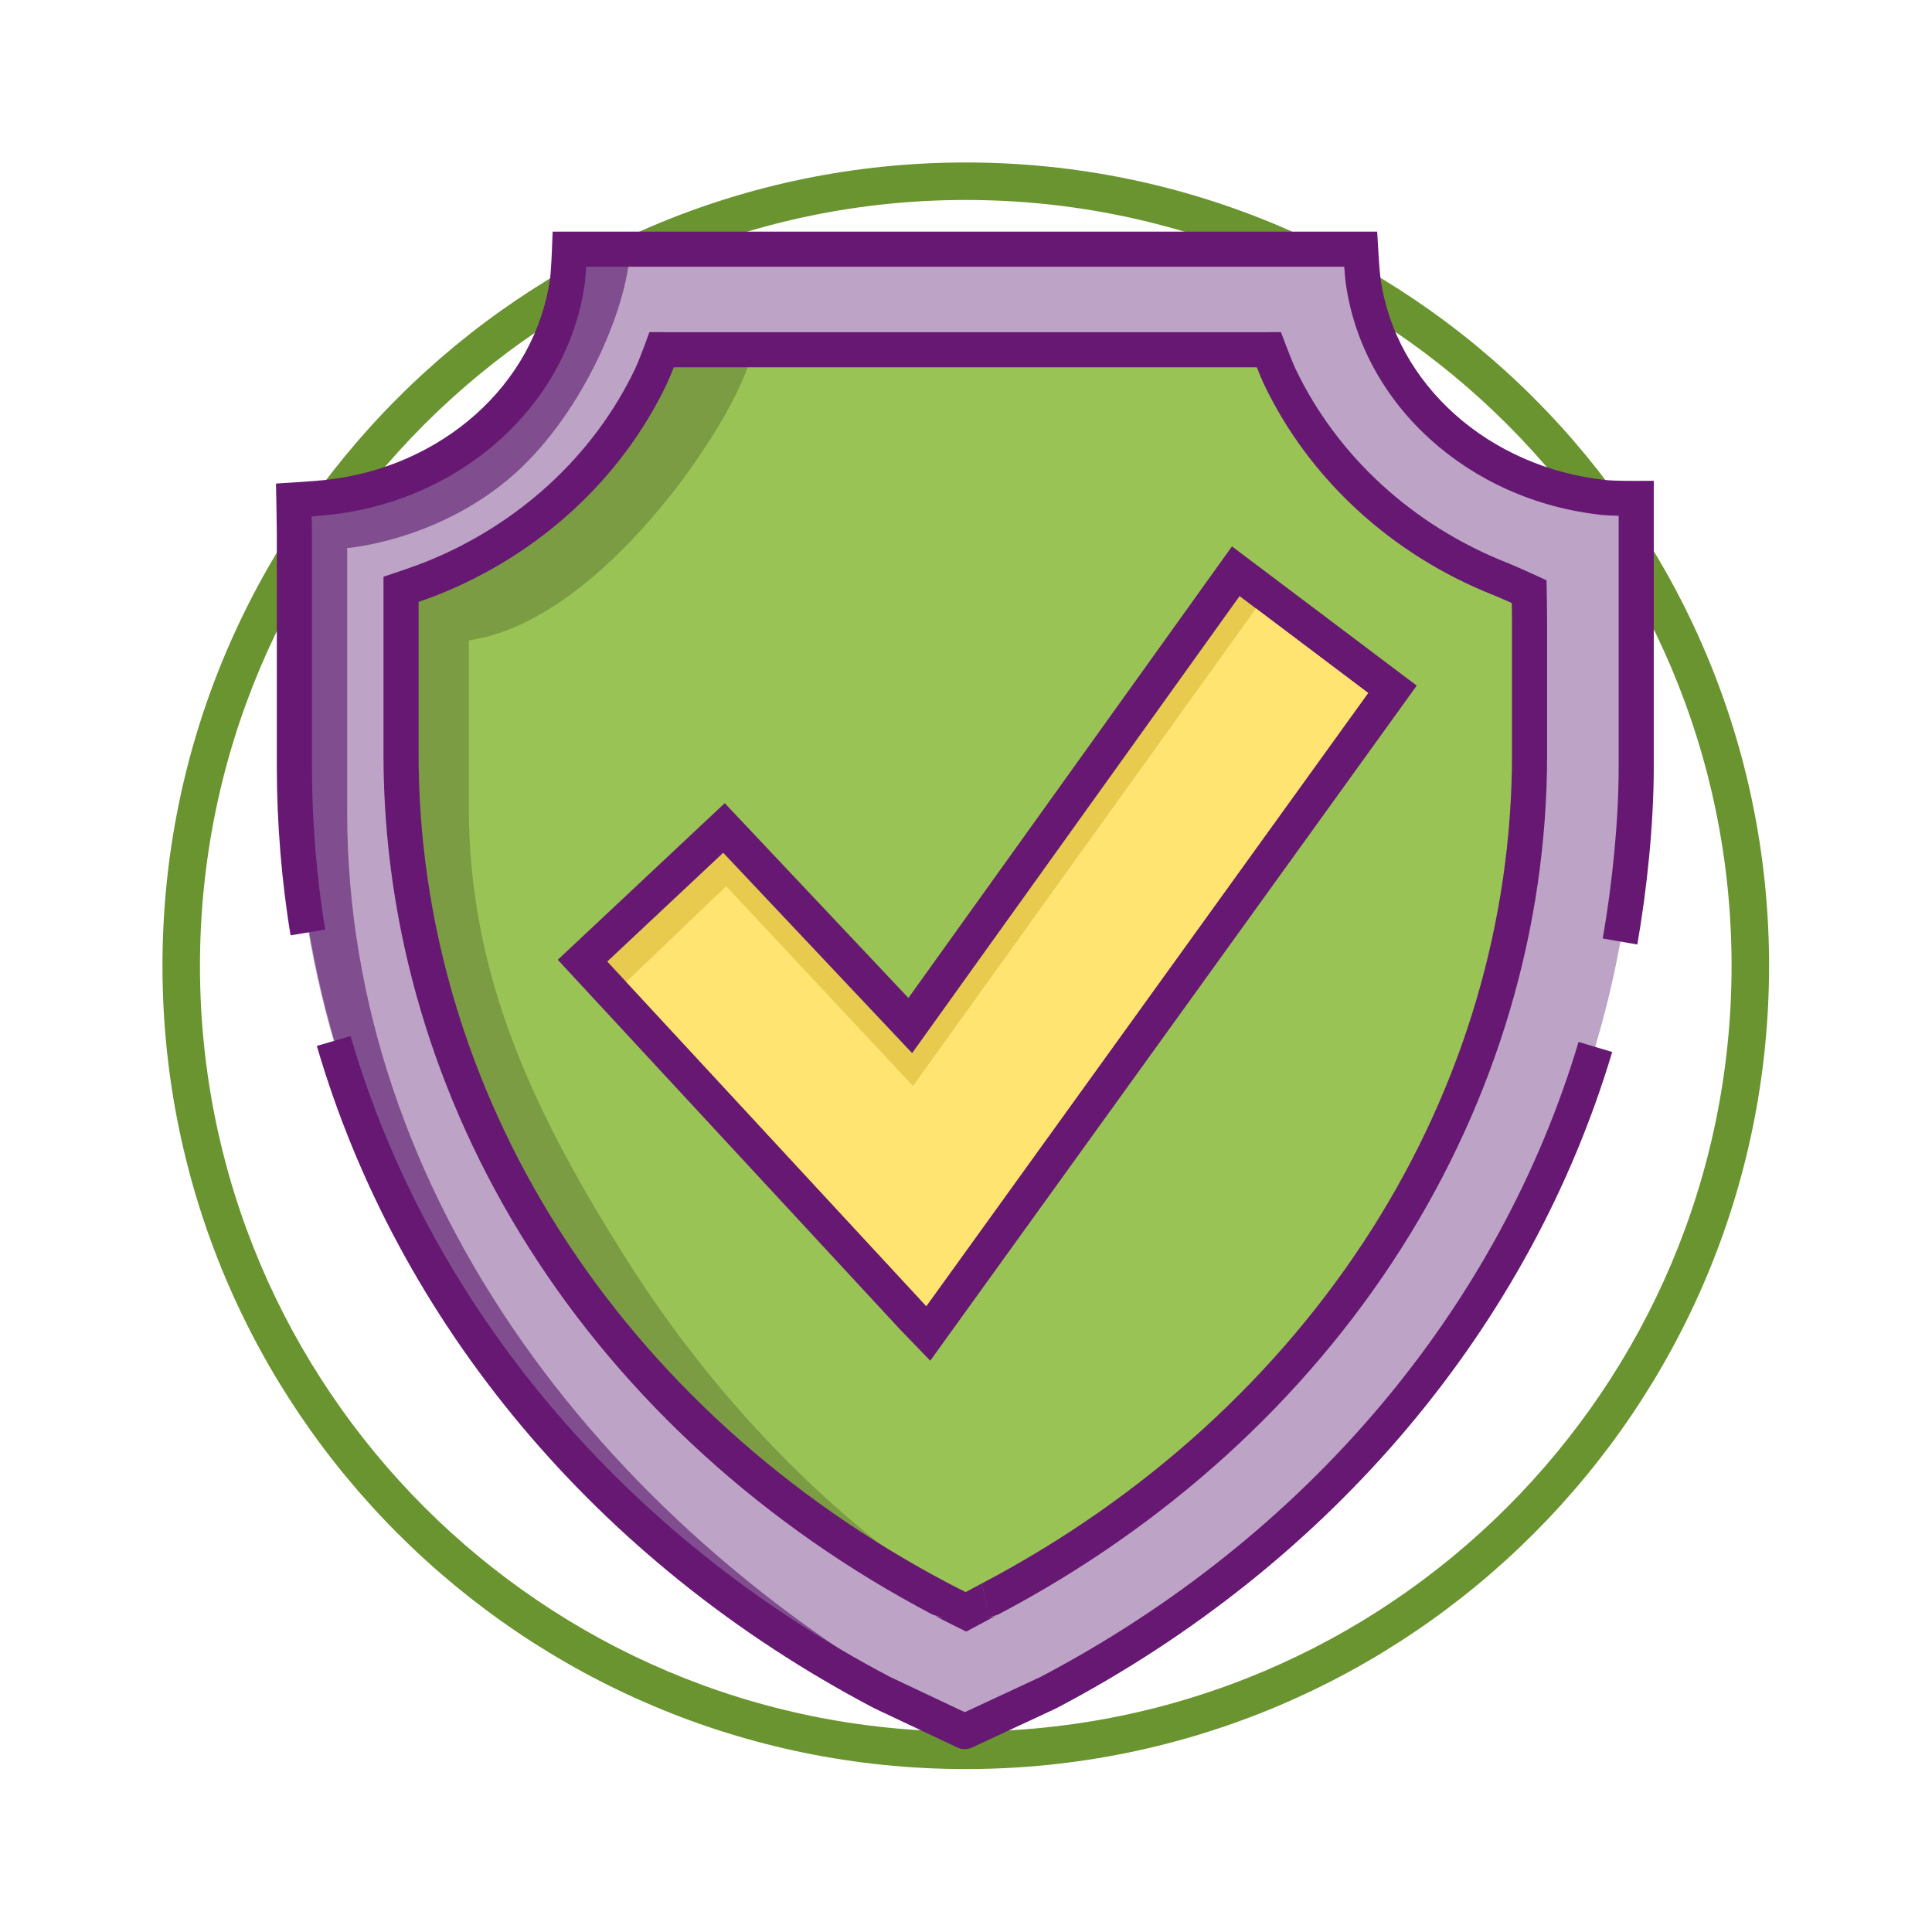
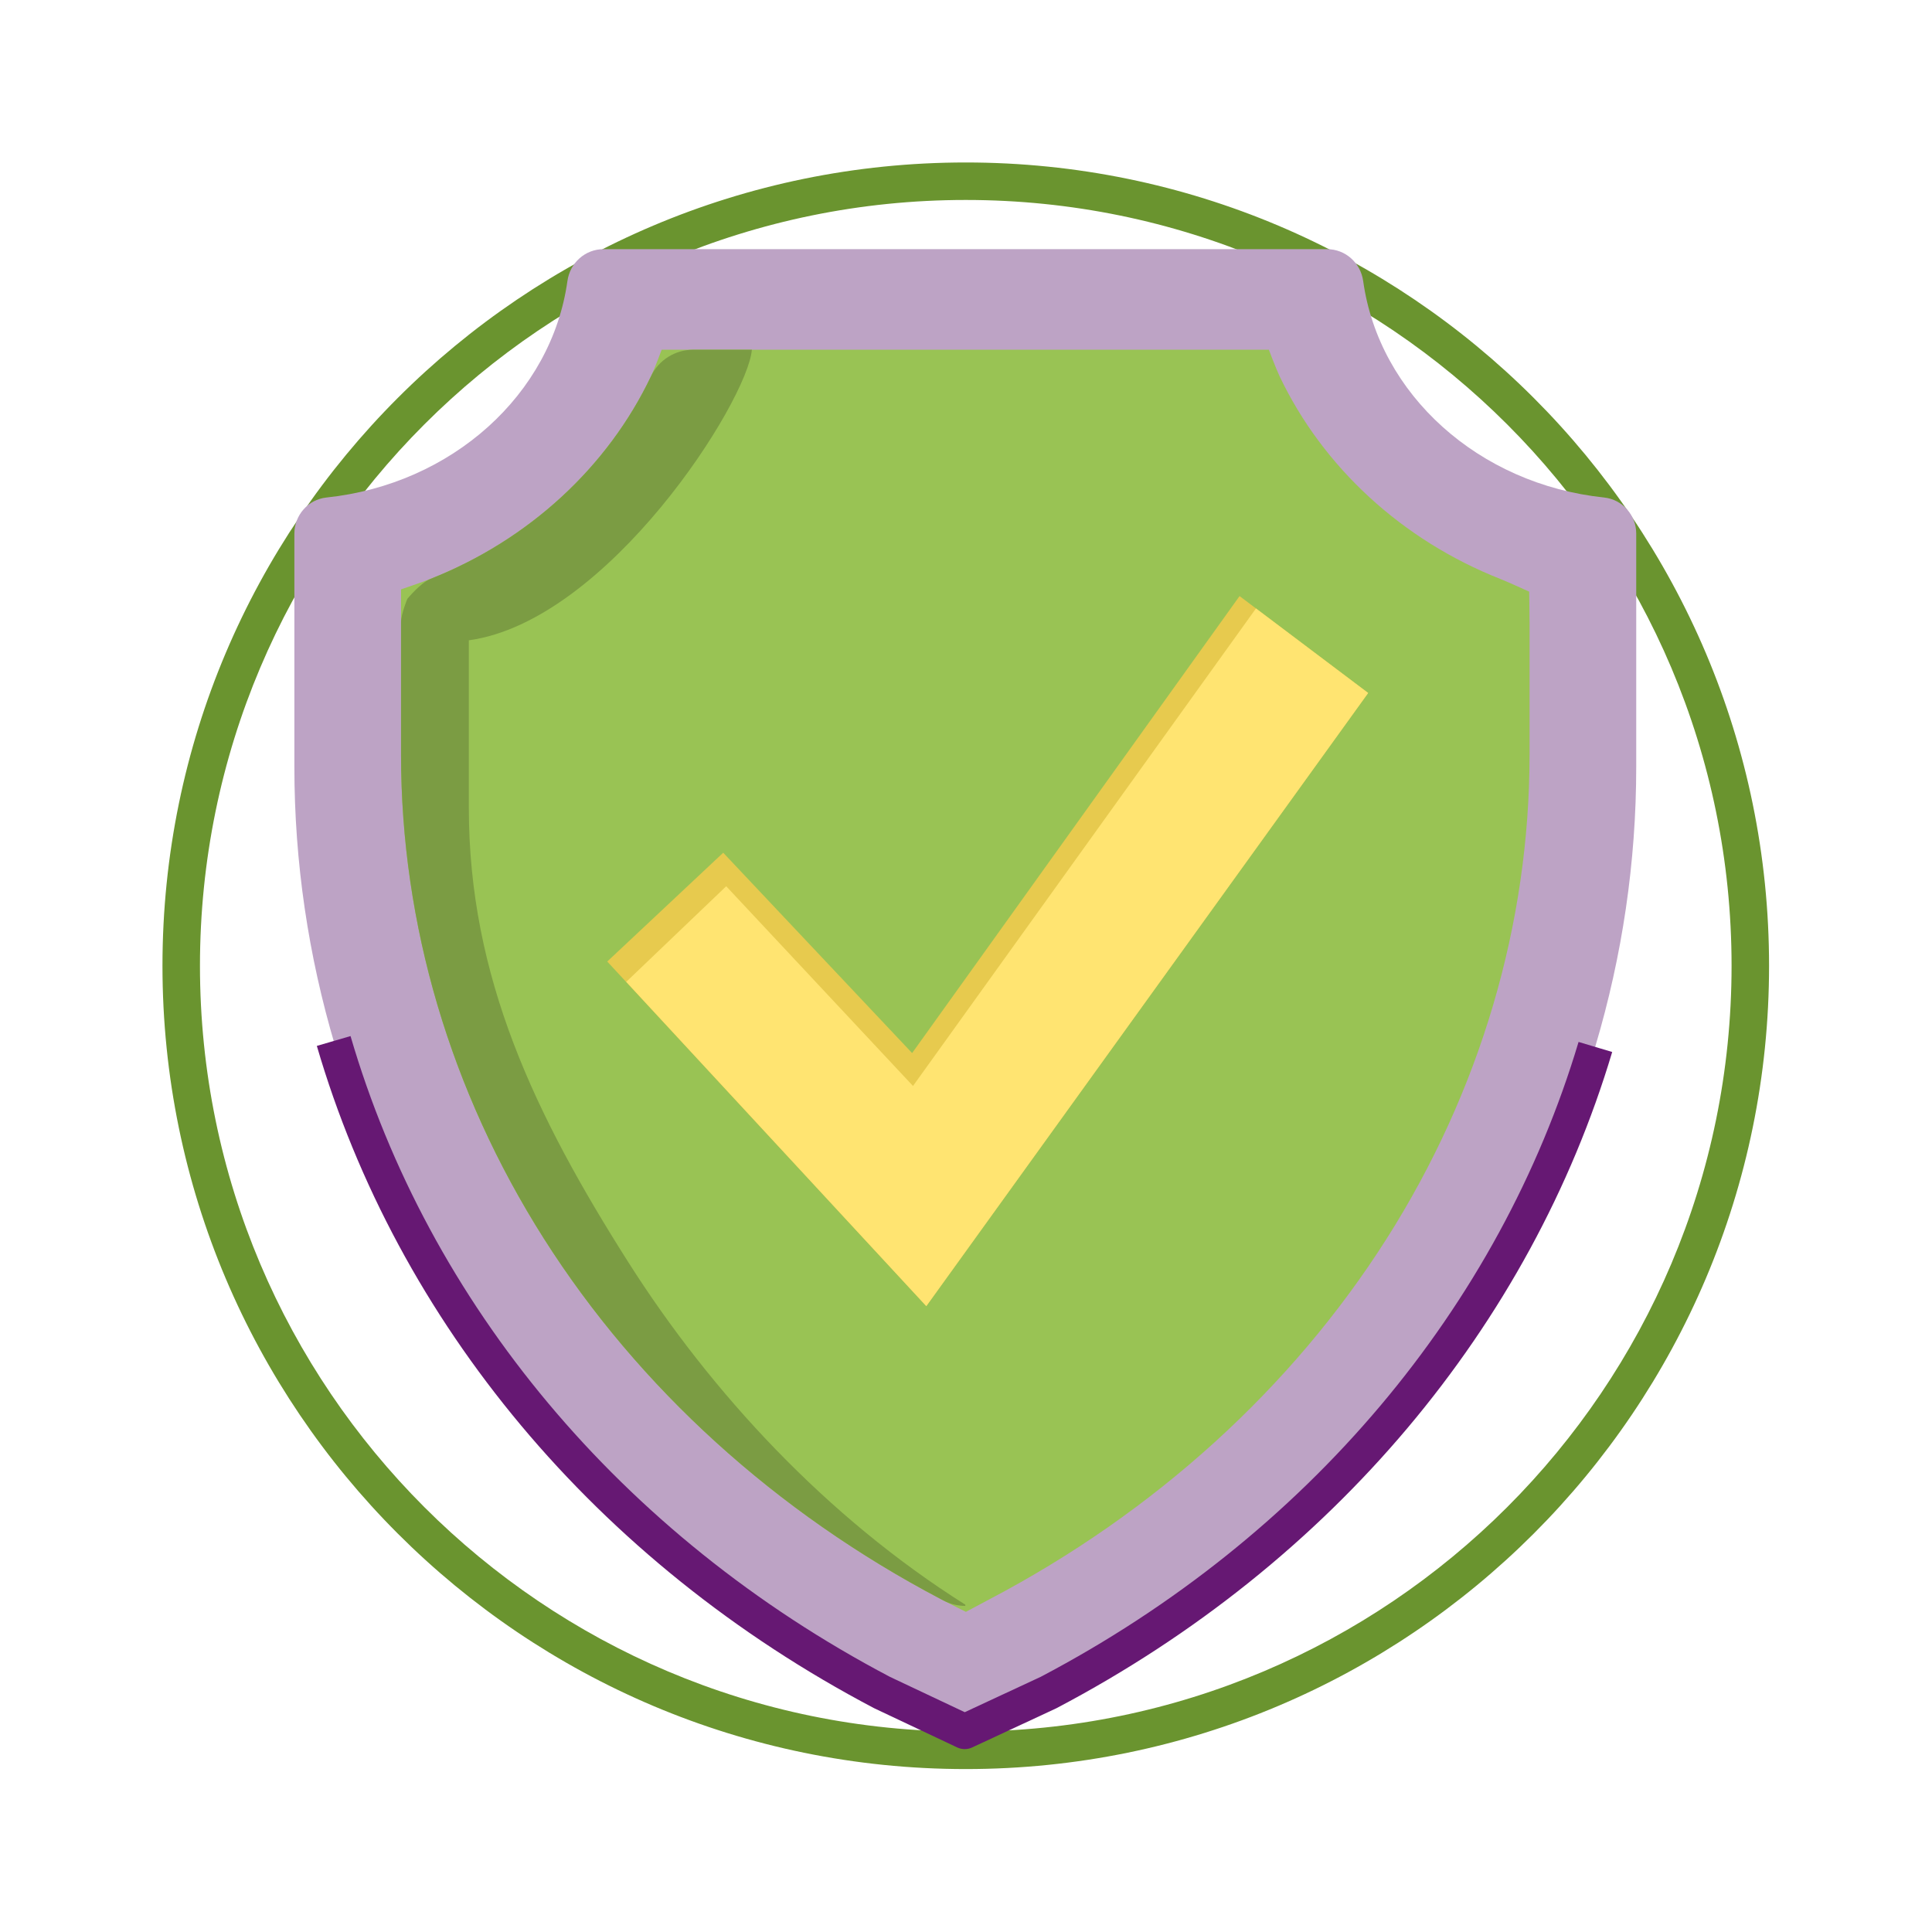
<svg xmlns="http://www.w3.org/2000/svg" width="100%" height="100%" viewBox="0 0 688 688" version="1.1" xml:space="preserve" style="fill-rule:evenodd;clip-rule:evenodd;stroke-linejoin:round;stroke-miterlimit:2;">
  <path d="M343.917,57.856c157.881,-0 286.06,128.179 286.06,286.061c0,157.881 -128.179,286.06 -286.06,286.06c-157.882,0 -286.061,-128.179 -286.061,-286.06c-0,-157.882 128.179,-286.061 286.061,-286.061Zm-0,13.352c150.512,0 272.708,122.197 272.708,272.709c0,150.512 -122.196,272.708 -272.708,272.708c-150.512,0 -272.709,-122.196 -272.709,-272.708c0,-150.512 122.197,-272.709 272.709,-272.709Z" style="fill:#6a942f;" />
  <path d="M314.129,602.738l23.591,12.399c3.776,1.984 8.284,1.984 12.06,0l23.591,-12.399c129.534,-68.084 209.301,-193.72 209.301,-329.662l-0,-83.037c-0,-6.567 -4.902,-12.181 -11.431,-12.87c-44.65,-4.71 -80.148,-36.675 -85.805,-77.101c-0.906,-6.468 -6.326,-11.34 -12.857,-11.34l-257.657,-0c-6.531,-0 -11.951,4.872 -12.857,11.34c-5.657,40.426 -41.155,72.39 -85.805,77.101c-6.529,0.689 -11.431,6.304 -11.431,12.87l0,83.037c-0.001,135.942 79.765,261.578 209.3,329.662Z" style="fill:#bda3c5;fill-rule:nonzero;" />
-   <path d="M116.523,177.184c44.649,-4.711 80.148,-36.676 85.805,-77.102c0.905,-6.468 6.326,-11.34 12.857,-11.34l9.208,0c-0.983,21.799 -17.955,60.739 -43.467,82.011c-26.456,22.059 -57.3,24.421 -57.3,24.421l-0,94.117c-0,135.942 91.758,257.292 221.294,325.376l2.724,1.431c-3.194,0.933 -6.658,0.633 -9.66,-0.946l-23.591,-12.4c-129.536,-68.082 -209.301,-193.719 -209.301,-329.661l-0,-83.037c-0,-6.567 4.901,-12.182 11.431,-12.87Z" style="fill:#804d8e;fill-rule:nonzero;" />
  <path d="M352.493,569.442c58.739,-30.873 107.597,-75.245 141.294,-128.318c33.297,-52.447 50.898,-112.049 50.898,-172.362l0,-47.132c0,-3.525 -0.137,-10.941 -0.137,-10.941c-0,0 -7.281,-3.333 -10.346,-4.545c-34.934,-13.823 -63.124,-39.771 -78.541,-72.185c-1.279,-2.691 -3.814,-9.417 -3.814,-9.417c-0,-0 -7.784,0.004 -11.2,0.004l-193.79,0c-3.13,0 -11.231,-0.004 -11.231,-0.004c-0,0 -2.381,6.467 -3.784,9.417c-15.418,32.414 -43.608,58.362 -78.542,72.186c-3.358,1.328 -10.483,3.732 -10.483,3.732c-0,0 -0,8.545 -0,11.754l-0,47.132c-0,60.313 17.6,119.916 50.898,172.363c33.697,53.073 82.555,97.445 141.293,128.318l0.978,0.514c2.495,1.311 7.978,4.033 7.978,4.033c-0,0 5.186,-2.789 7.553,-4.033l0.976,-0.516Z" style="fill:#99c354;fill-rule:nonzero;" />
  <clipPath id="_clip1">
    <path d="M352.493,569.442c58.739,-30.873 107.597,-75.245 141.294,-128.318c33.297,-52.447 50.898,-112.049 50.898,-172.362l0,-47.132c0,-3.525 -0.137,-10.941 -0.137,-10.941c-0,0 -7.281,-3.333 -10.346,-4.545c-34.934,-13.823 -63.124,-39.771 -78.541,-72.185c-1.279,-2.691 -3.814,-9.417 -3.814,-9.417c-0,-0 -7.784,0.004 -11.2,0.004l-193.79,0c-3.13,0 -11.231,-0.004 -11.231,-0.004c-0,0 -2.381,6.467 -3.784,9.417c-15.418,32.414 -43.608,58.362 -78.542,72.186c-3.358,1.328 -10.483,3.732 -10.483,3.732c-0,0 -0,8.545 -0,11.754l-0,47.132c-0,60.313 17.6,119.916 50.898,172.363c33.697,53.073 82.555,97.445 141.293,128.318l0.978,0.514c2.495,1.311 7.978,4.033 7.978,4.033c-0,0 5.186,-2.789 7.553,-4.033l0.976,-0.516Z" clip-rule="nonzero" />
  </clipPath>
  <g clip-path="url(#_clip1)">
    <path d="M153.299,206.143c0.274,-0.109 0.544,-0.224 0.816,-0.334c0.455,-0.182 0.906,-0.368 1.358,-0.555c0.772,-0.318 1.539,-0.644 2.303,-0.974c0.442,-0.191 0.883,-0.382 1.323,-0.577c0.816,-0.361 1.627,-0.734 2.436,-1.11c0.366,-0.17 0.734,-0.336 1.099,-0.509c1.164,-0.552 2.319,-1.116 3.465,-1.695c0.086,-0.044 0.171,-0.091 0.256,-0.134c1.061,-0.539 2.114,-1.09 3.158,-1.653c0.371,-0.199 0.737,-0.405 1.106,-0.607c0.76,-0.417 1.517,-0.837 2.268,-1.267c0.416,-0.238 0.83,-0.479 1.243,-0.721c0.709,-0.414 1.414,-0.833 2.115,-1.258c0.407,-0.247 0.814,-0.493 1.218,-0.744c0.732,-0.453 1.46,-0.915 2.183,-1.38c0.353,-0.228 0.708,-0.451 1.059,-0.68c0.988,-0.647 1.969,-1.304 2.94,-1.974c0.072,-0.05 0.146,-0.098 0.218,-0.148c1.044,-0.721 2.073,-1.457 3.095,-2.203c0.32,-0.232 0.633,-0.471 0.95,-0.707c0.702,-0.521 1.401,-1.045 2.093,-1.577c0.372,-0.286 0.739,-0.575 1.109,-0.864c0.639,-0.502 1.274,-1.008 1.905,-1.52c0.367,-0.298 0.733,-0.597 1.096,-0.897c0.646,-0.535 1.284,-1.075 1.92,-1.621c0.326,-0.279 0.655,-0.557 0.979,-0.839c0.785,-0.685 1.561,-1.379 2.331,-2.08c0.159,-0.145 0.321,-0.286 0.481,-0.432c0.922,-0.847 1.832,-1.706 2.732,-2.576c0.259,-0.25 0.512,-0.506 0.769,-0.758c0.639,-0.628 1.275,-1.258 1.901,-1.896c0.32,-0.326 0.635,-0.655 0.952,-0.984c0.562,-0.582 1.118,-1.168 1.668,-1.758c0.321,-0.345 0.642,-0.692 0.96,-1.04c0.551,-0.603 1.095,-1.211 1.635,-1.823c0.293,-0.332 0.587,-0.661 0.875,-0.995c0.633,-0.73 1.256,-1.468 1.874,-2.211c0.179,-0.215 0.363,-0.428 0.541,-0.644c0.79,-0.962 1.567,-1.933 2.331,-2.914c0.195,-0.251 0.384,-0.506 0.578,-0.759c0.566,-0.735 1.127,-1.475 1.676,-2.221c0.265,-0.358 0.523,-0.72 0.784,-1.081c0.473,-0.656 0.942,-1.314 1.405,-1.978c0.27,-0.386 0.536,-0.774 0.801,-1.163c0.455,-0.667 0.901,-1.338 1.343,-2.011c0.246,-0.374 0.494,-0.747 0.736,-1.124c0.492,-0.766 0.973,-1.538 1.449,-2.312c0.176,-0.285 0.356,-0.567 0.529,-0.854c0.641,-1.06 1.269,-2.129 1.882,-3.205c0.129,-0.227 0.253,-0.459 0.38,-0.687c0.48,-0.856 0.953,-1.714 1.415,-2.58c0.204,-0.382 0.401,-0.768 0.602,-1.152c0.377,-0.725 0.75,-1.453 1.115,-2.184c0.209,-0.42 0.415,-0.84 0.619,-1.261c0.155,-0.32 0.317,-0.636 0.47,-0.958c2.747,-5.775 8.619,-9.412 15.015,-9.412l20.891,-0c-1.54,18.305 -51.147,96.626 -100.792,103.478l0,59.633c0,60.313 23.501,109.39 56.799,161.838c29.535,46.521 70.719,90.9 119.993,121.942l0,0.44c-2.667,-0 -5.335,-0.639 -7.765,-1.916l-0.978,-0.514c-58.738,-30.873 -107.597,-75.245 -141.293,-128.318c-33.298,-52.446 -50.897,-112.049 -50.897,-172.363l-0,-47.132c-0.001,-3.008 2.248,-8.379 2.248,-8.379c-0,-0 4.689,-5.705 8.234,-7.108Z" style="fill:#7b9c43;fill-rule:nonzero;" />
  </g>
-   <path d="M355.387,574.98l-3.87,1.228l-2.899,-11.787l0.926,-0.49l2.949,11.761l-2.908,-11.782c57.748,-30.353 105.798,-73.959 138.926,-126.137c32.65,-51.428 49.924,-109.868 49.924,-169.011l0,-47.132c0,-1.785 -0.035,-4.578 -0.071,-6.88c-2.204,-0.988 -4.898,-2.176 -6.462,-2.795c-36.433,-14.416 -65.806,-41.506 -81.885,-75.312c-0.656,-1.379 -1.627,-3.765 -2.45,-5.849c-2.382,0.001 -5.203,0.002 -6.92,0.002l-193.79,0c-1.595,0 -4.479,-0.001 -6.926,-0.002c-0.794,2.031 -1.738,4.362 -2.445,5.849c-16.08,33.806 -45.453,60.896 -81.886,75.313c-1.689,0.668 -4.302,1.601 -6.533,2.38l-0,54.427c-0,59.143 17.273,117.583 49.925,169.013c33.111,52.152 81.13,95.741 138.899,126.123c0.017,0.009 0.035,0.018 0.052,0.027l0.928,0.487c0.007,0.004 0.015,0.008 0.022,0.012c1.258,0.661 3.287,1.686 4.966,2.529c1.615,-0.865 3.546,-1.896 4.751,-2.529l2.907,11.783l2.907,-0.717c-2.35,1.234 -7.499,4.005 -7.499,4.005l-2.846,1.531l-2.895,-1.438c0,0 -5.57,-2.767 -8.105,-4.098l2.907,0.717l-3.858,-1.217l2.88,0.703l-2.908,-0.718c-59.729,-31.394 -109.396,-76.531 -143.661,-130.5c-33.945,-53.466 -51.872,-114.229 -51.872,-175.713l-0,-63.373l4.252,-1.435c-0,0 6.92,-2.332 10.182,-3.622c33.434,-13.23 60.441,-38.036 75.197,-69.059c1.324,-2.784 3.562,-8.891 3.562,-8.891l1.507,-4.093l4.361,0.002c0,0 8.1,0.004 11.229,0.004l193.79,0c3.415,0 11.196,-0.004 11.196,-0.004l4.326,-0.002l1.526,4.048c0,-0 2.397,6.384 3.61,8.936c14.756,31.023 41.762,55.829 75.196,69.058c3.154,1.248 10.648,4.674 10.648,4.674l3.575,1.637l0.073,3.93c-0,0 0.138,7.495 0.138,11.057l0,47.132c0,61.484 -17.928,122.247 -51.872,175.712c-34.265,53.968 -83.932,99.106 -143.662,130.5l-0.014,0.006Z" style="fill:#661873;" />
  <path d="M112.828,372.456l11.999,-3.503c27.733,94.979 96.017,177.656 192.094,228.192l26.632,12.576c0,-0 27.041,-12.585 27.054,-12.591c95.358,-50.167 163.414,-131.992 191.531,-226.088l11.977,3.579c-29.051,97.222 -99.282,181.849 -197.837,233.65c-0.089,0.046 -0.179,0.091 -0.27,0.134l-29.837,13.885c-1.683,0.783 -3.627,0.778 -5.306,-0.015l-29.404,-13.885c-0.081,-0.038 -0.161,-0.078 -0.239,-0.119c-99.285,-52.184 -169.741,-137.687 -198.394,-235.815Z" style="fill:#661873;" />
-   <path d="M583.067,336.344l-12.315,-2.141c3.332,-19.161 5.67,-41.374 5.67,-61.127l-0,-83.037c-0,-0 -0,-6.364 0,-6.364c-2.161,-0.05 -4.397,-0.138 -5.837,-0.29c-47.627,-5.025 -85.304,-39.329 -91.339,-82.451c-0.186,-1.326 -0.387,-3.689 -0.557,-5.956l-263.767,-0c0,-0 -6.164,-0 -6.164,-0c-0.136,2.238 -0.309,4.568 -0.503,5.956c-6.035,43.122 -43.712,77.425 -91.339,82.451c-1.591,0.168 -3.816,0.348 -5.912,0.503c0.04,2.433 0.075,4.954 0.075,6.151l0,83.037c-0,19.007 1.639,39.479 4.728,57.942l-12.328,2.063c-3.199,-19.121 -4.9,-40.322 -4.9,-60.005l0,-83.037c0,-2.642 -0.177,-11.859 -0.177,-11.859l-0.115,-5.985l5.975,-0.372c-0,-0 7.555,-0.47 11.343,-0.869c41.673,-4.398 74.991,-34.022 80.271,-71.752c0.414,-2.959 0.694,-10.711 0.694,-10.711l0.229,-6.013l293.628,-0l0.344,5.885c-0,0 0.458,8.004 0.854,10.839c5.28,37.73 38.598,67.355 80.272,71.752c3.184,0.336 10.749,0.29 10.749,0.29l6.276,-0.026l-0,101.858c-0,20.445 -2.406,43.437 -5.855,63.268Z" style="fill:#661873;" />
  <path d="M487.211,246.774l-45.793,-34.509l-116.606,162.739l-67.268,-71.344l-41.3,38.746l113.618,122.715l157.349,-218.347Z" style="fill:#e7ca4e;" />
-   <path d="M331.266,484.553l-10.576,-10.94l-122.055,-131.827l59.45,-55.773l65.408,69.37l115.222,-160.807l65.791,49.579l-173.24,240.398Zm155.945,-237.779l-45.793,-34.509l-116.606,162.739l-67.268,-71.344l-41.3,38.746l113.618,122.715l157.349,-218.347Z" style="fill:#661873;" />
  <path d="M487.211,246.774l-39.948,-30.104l-122.137,170.054l-66.517,-71.12l-35.598,34.036l106.851,115.481l157.349,-218.347Z" style="fill:#ffe471;" />
</svg>